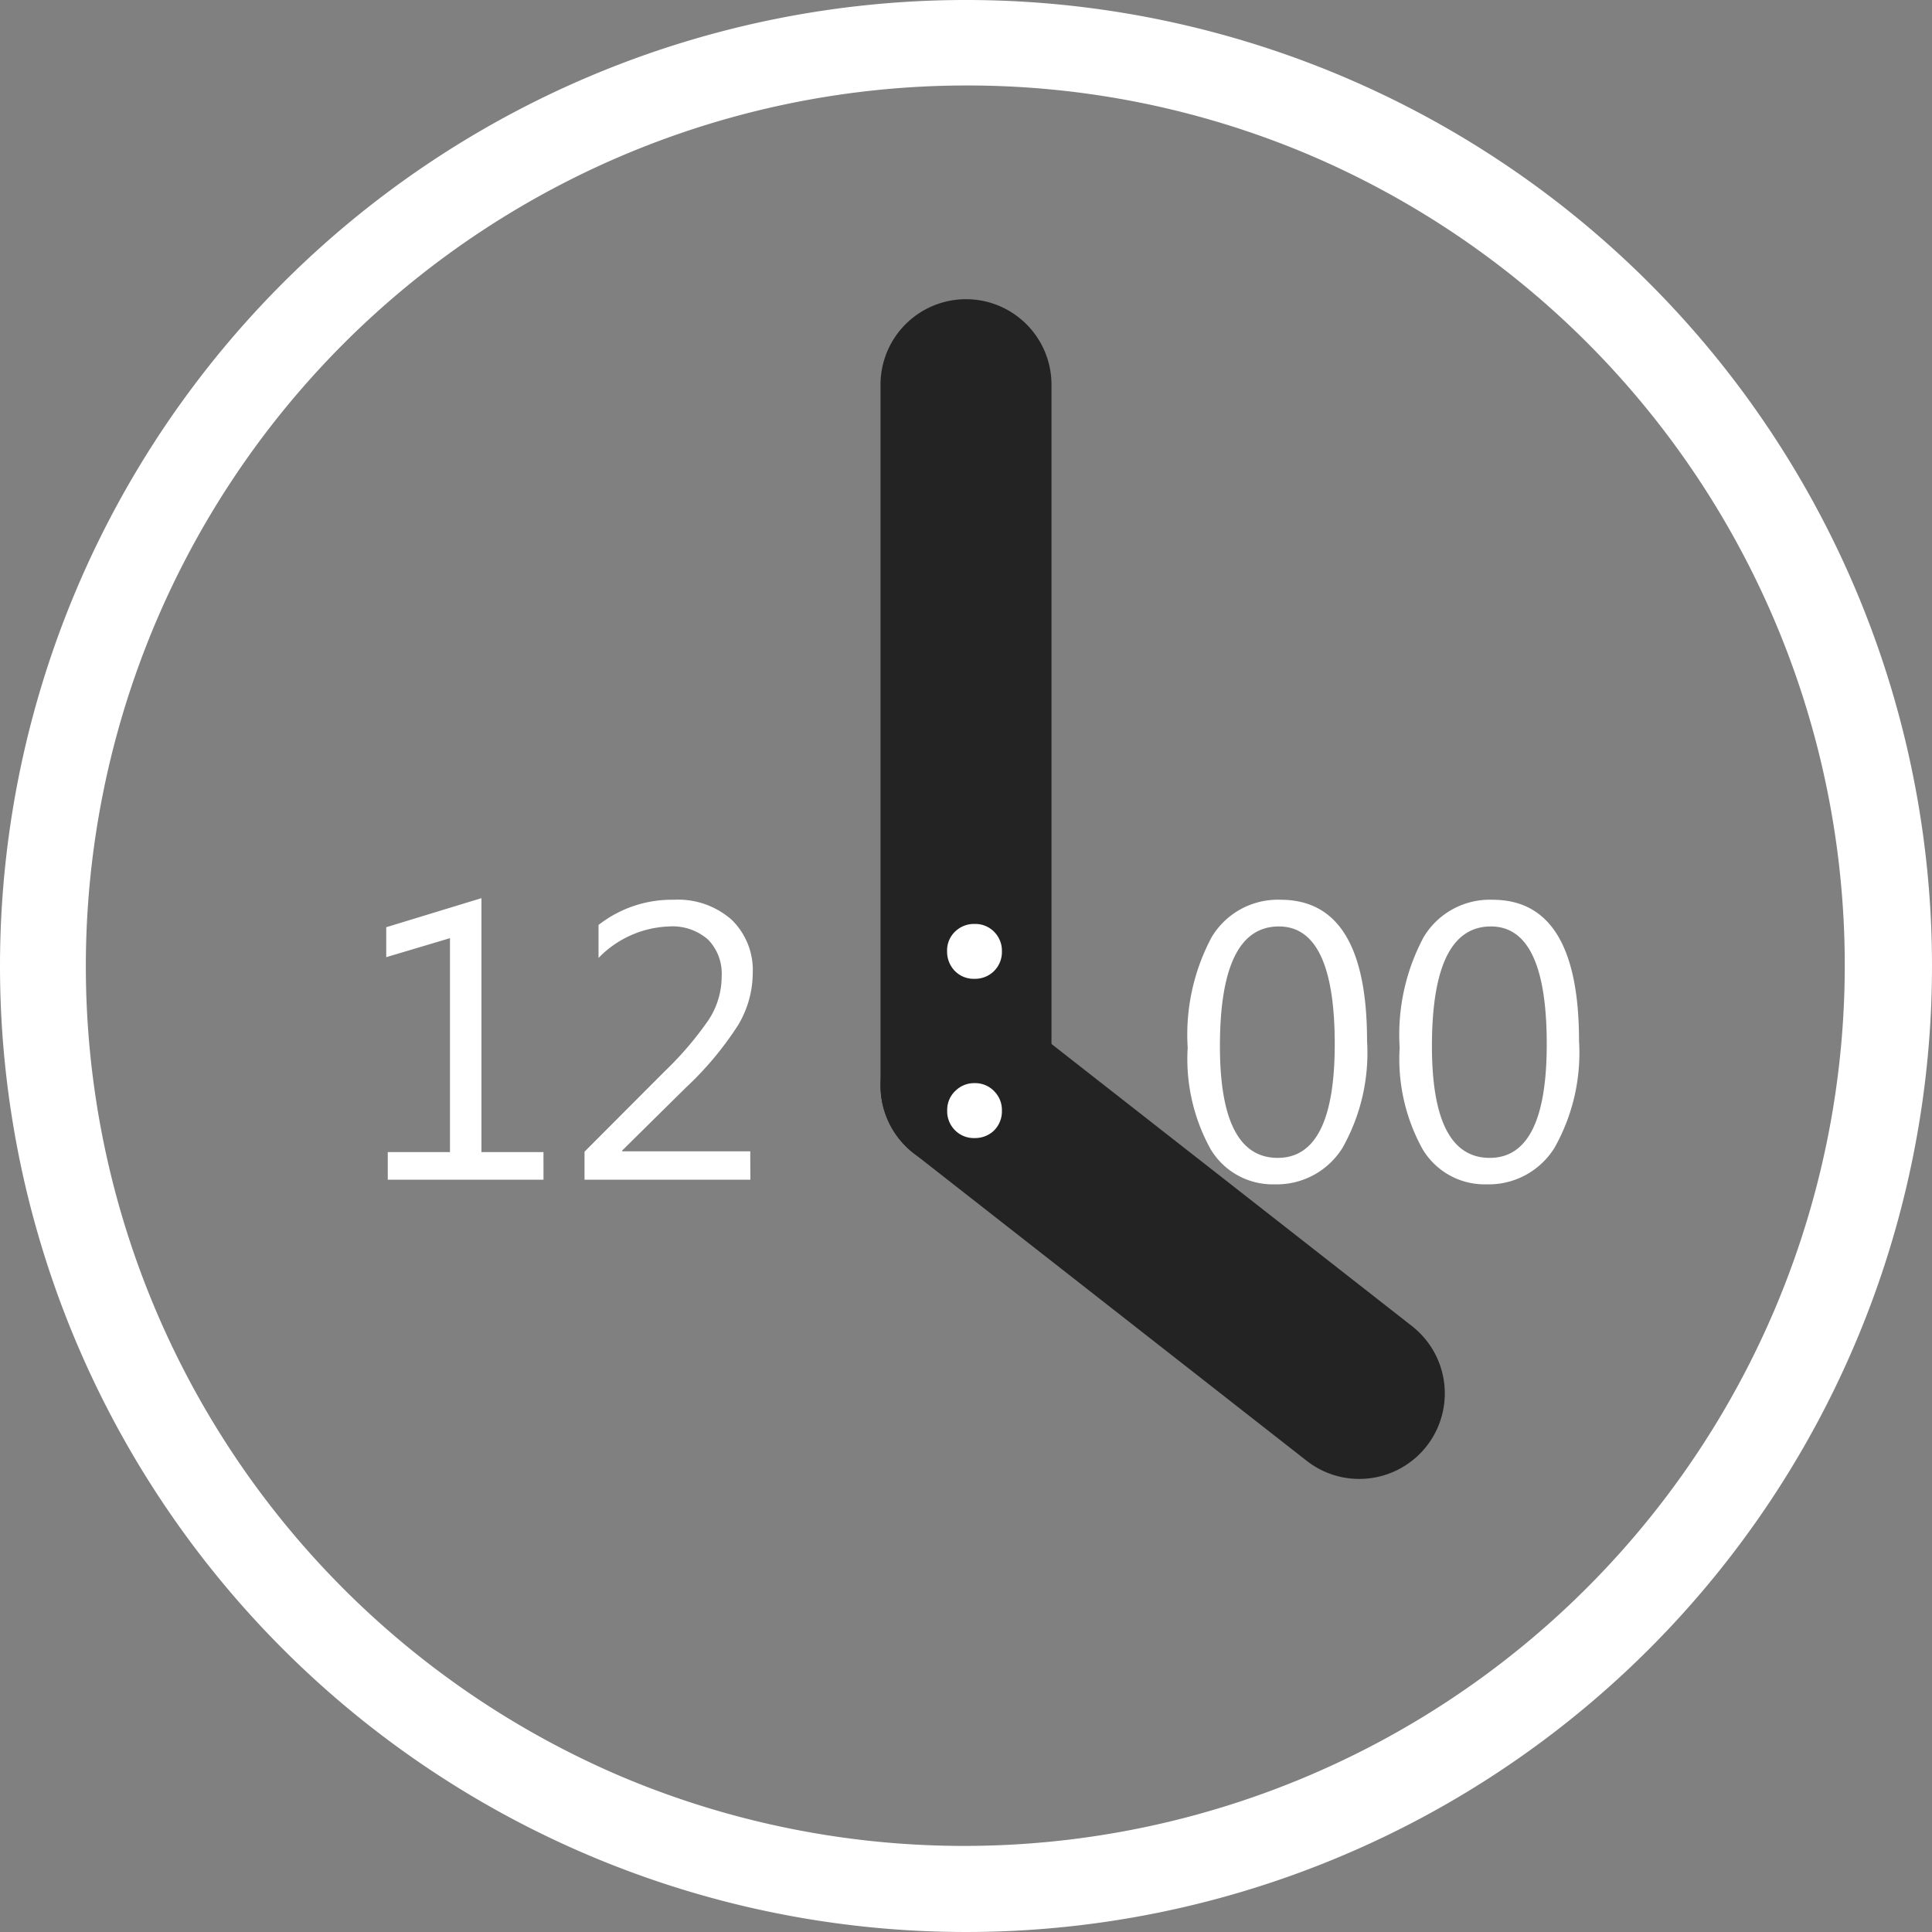
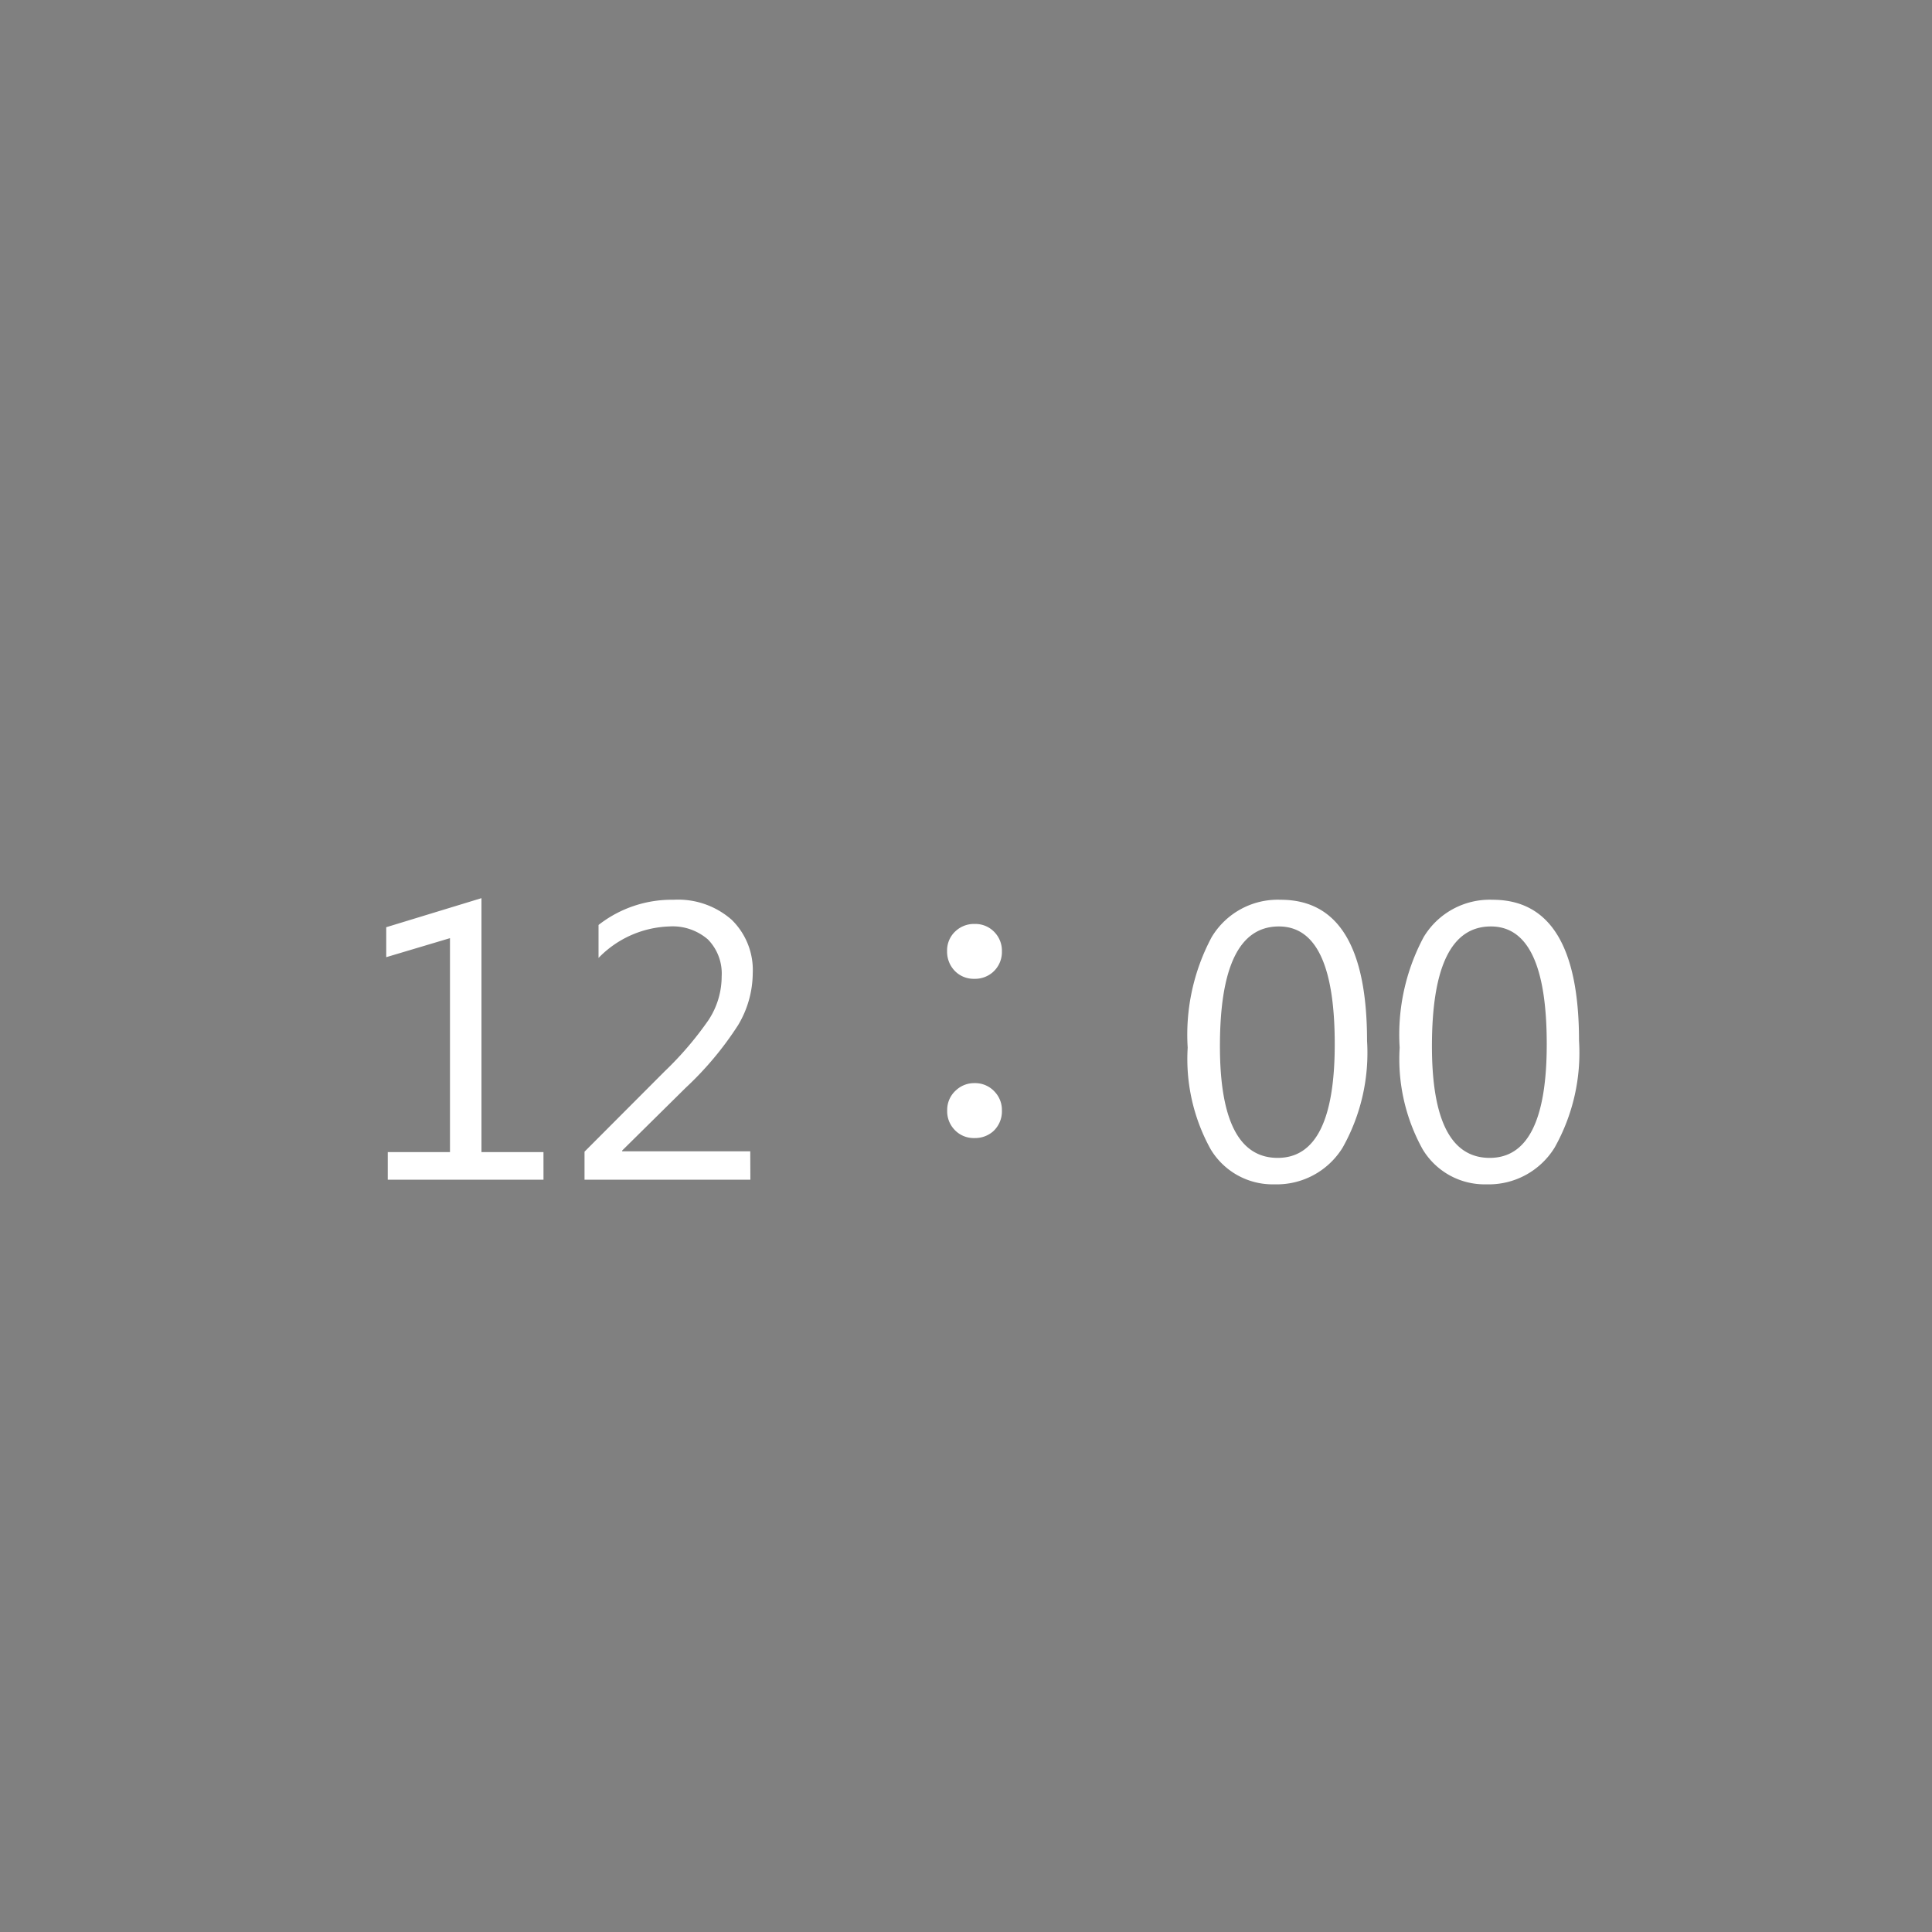
<svg xmlns="http://www.w3.org/2000/svg" width="113" height="113" viewBox="0 0 113 113">
  <rect x="0" y="0" width="113" height="113" fill="#808080" stroke="none" />
  <g id="グループ_5" data-name="グループ 5" transform="translate(-405 -1423)">
-     <path id="楕円形_6" data-name="楕円形 6" d="M56.5,5a51.515,51.515,0,0,0-20.045,98.955A51.515,51.515,0,0,0,76.545,9.045,51.173,51.173,0,0,0,56.5,5m0-5A56.5,56.5,0,1,1,0,56.5,56.5,56.5,0,0,1,56.5,0Z" transform="translate(405 1423)" fill="#fff" />
-     <path id="線_31" data-name="線 31" d="M23,23a4.978,4.978,0,0,1-3.078-1.063l-23-18a5,5,0,0,1-.856-7.019,5,5,0,0,1,7.019-.856l23,18A5,5,0,0,1,23,23Z" transform="translate(461.5 1486.5)" fill="#232323" />
-     <path id="線_32" data-name="線 32" d="M0,46a5,5,0,0,1-5-5V0A5,5,0,0,1,0-5,5,5,0,0,1,5,0V41A5,5,0,0,1,0,46Z" transform="translate(461.5 1445.5)" fill="#232323" />
    <path id="パス_21" data-name="パス 21" d="M-25.212,0H-34.32V-1.617h3.639V-14.128l-3.729,1.112v-1.752l5.57-1.7V-1.617h3.627Zm12.1,0h-9.7V-1.64l4.694-4.706A19.621,19.621,0,0,0-15.56-9.338a4.64,4.64,0,0,0,.769-2.555,2.845,2.845,0,0,0-.8-2.156,3.15,3.15,0,0,0-2.269-.764,6.028,6.028,0,0,0-4.133,1.842V-14.9A6.937,6.937,0,0,1-17.6-16.374a4.737,4.737,0,0,1,3.392,1.168,4.108,4.108,0,0,1,1.235,3.133,5.979,5.979,0,0,1-.854,3.027,19.171,19.171,0,0,1-3.066,3.667l-3.717,3.672v.045h7.491ZM0-14.959a1.534,1.534,0,0,1,1.2.517,1.556,1.556,0,0,1,.4,1.078,1.568,1.568,0,0,1-.517,1.213,1.571,1.571,0,0,1-1.089.4,1.534,1.534,0,0,1-1.2-.517,1.612,1.612,0,0,1-.4-1.1,1.521,1.521,0,0,1,.517-1.19A1.571,1.571,0,0,1,0-14.959Zm0,9.31a1.54,1.54,0,0,1,1.2.528,1.541,1.541,0,0,1,.4,1.067A1.581,1.581,0,0,1,1.089-2.83,1.6,1.6,0,0,1,0-2.437a1.534,1.534,0,0,1-1.2-.517,1.56,1.56,0,0,1-.4-1.1,1.53,1.53,0,0,1,.517-1.179A1.546,1.546,0,0,1,0-5.649ZM17.542.27a4.226,4.226,0,0,1-3.734-2.055,10.89,10.89,0,0,1-1.342-5.941,12.11,12.11,0,0,1,1.4-6.458,4.506,4.506,0,0,1,4.037-2.19q5.054,0,5.054,8.254a11.3,11.3,0,0,1-1.426,6.239A4.524,4.524,0,0,1,17.542.27ZM17.8-14.813q-3.448,0-3.448,7,0,6.536,3.38,6.536,3.335,0,3.335-6.648Q21.068-14.813,17.8-14.813ZM29.94.27a4.226,4.226,0,0,1-3.734-2.055,10.89,10.89,0,0,1-1.342-5.941,12.11,12.11,0,0,1,1.4-6.458,4.506,4.506,0,0,1,4.037-2.19q5.054,0,5.054,8.254a11.3,11.3,0,0,1-1.426,6.239A4.524,4.524,0,0,1,29.94.27ZM30.2-14.813q-3.448,0-3.448,7,0,6.536,3.38,6.536,3.335,0,3.335-6.648Q33.467-14.813,30.2-14.813Z" transform="translate(462 1492)" fill="#fff" />
  </g>
</svg>